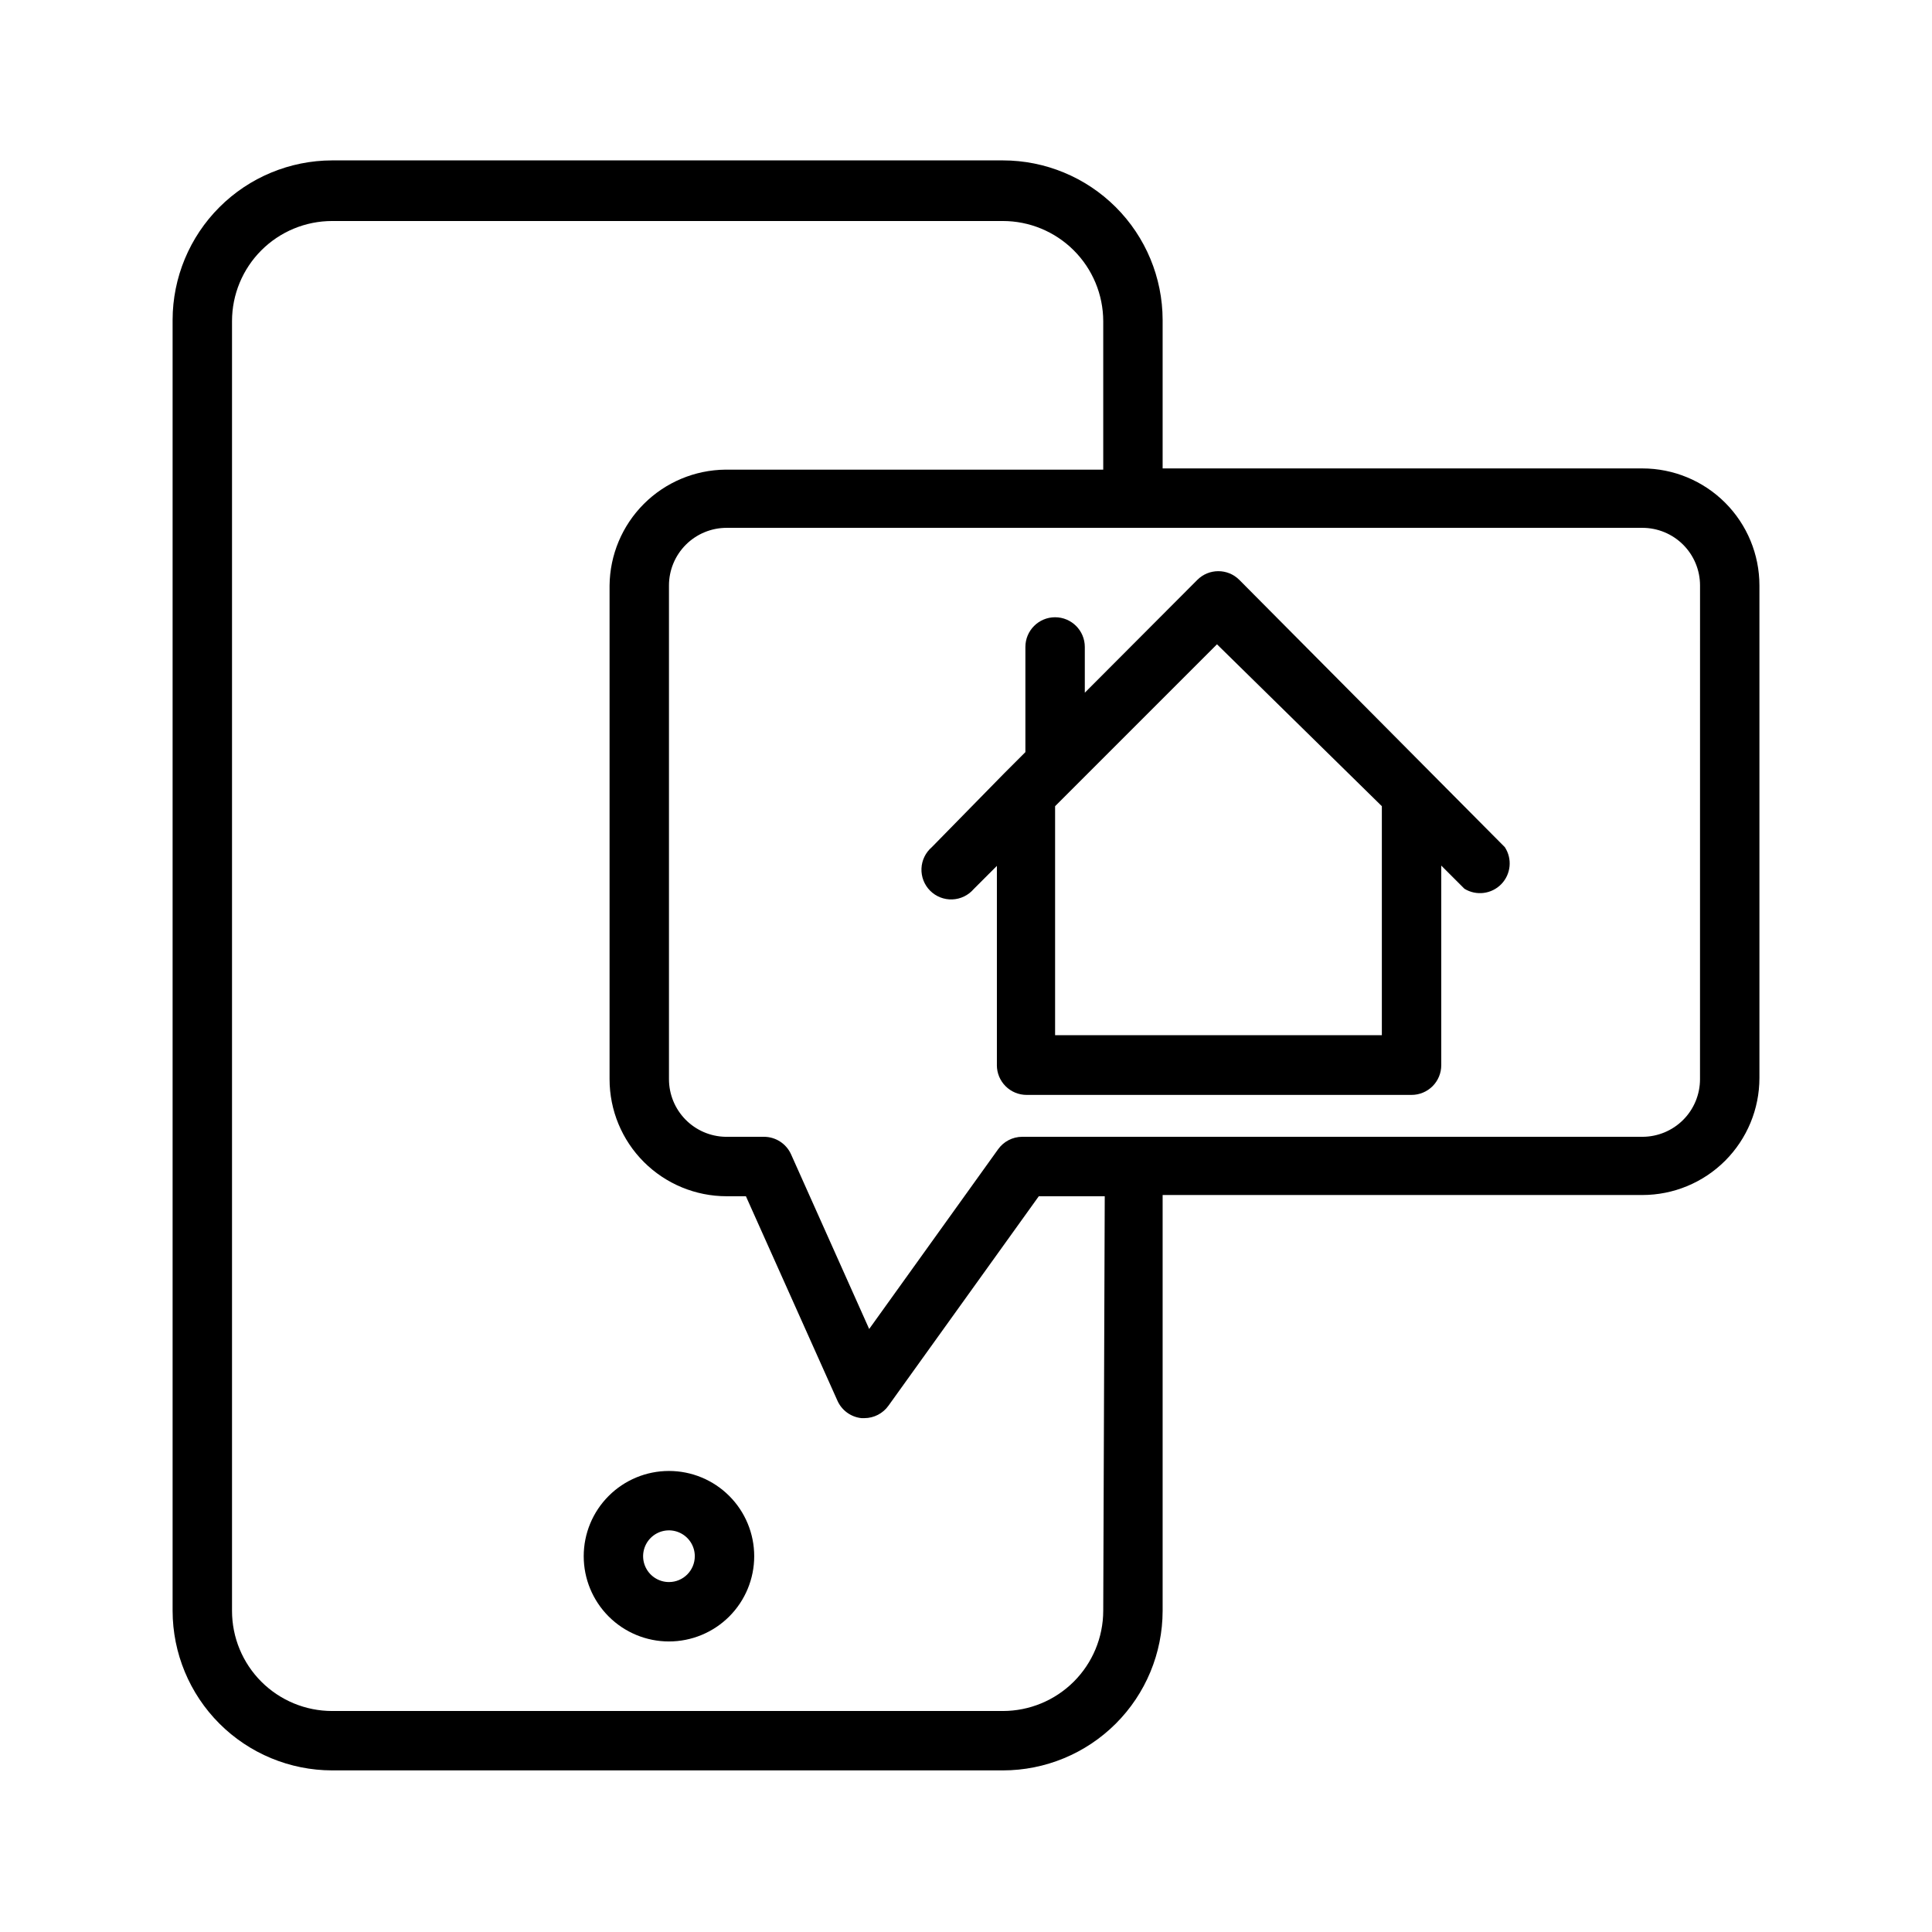
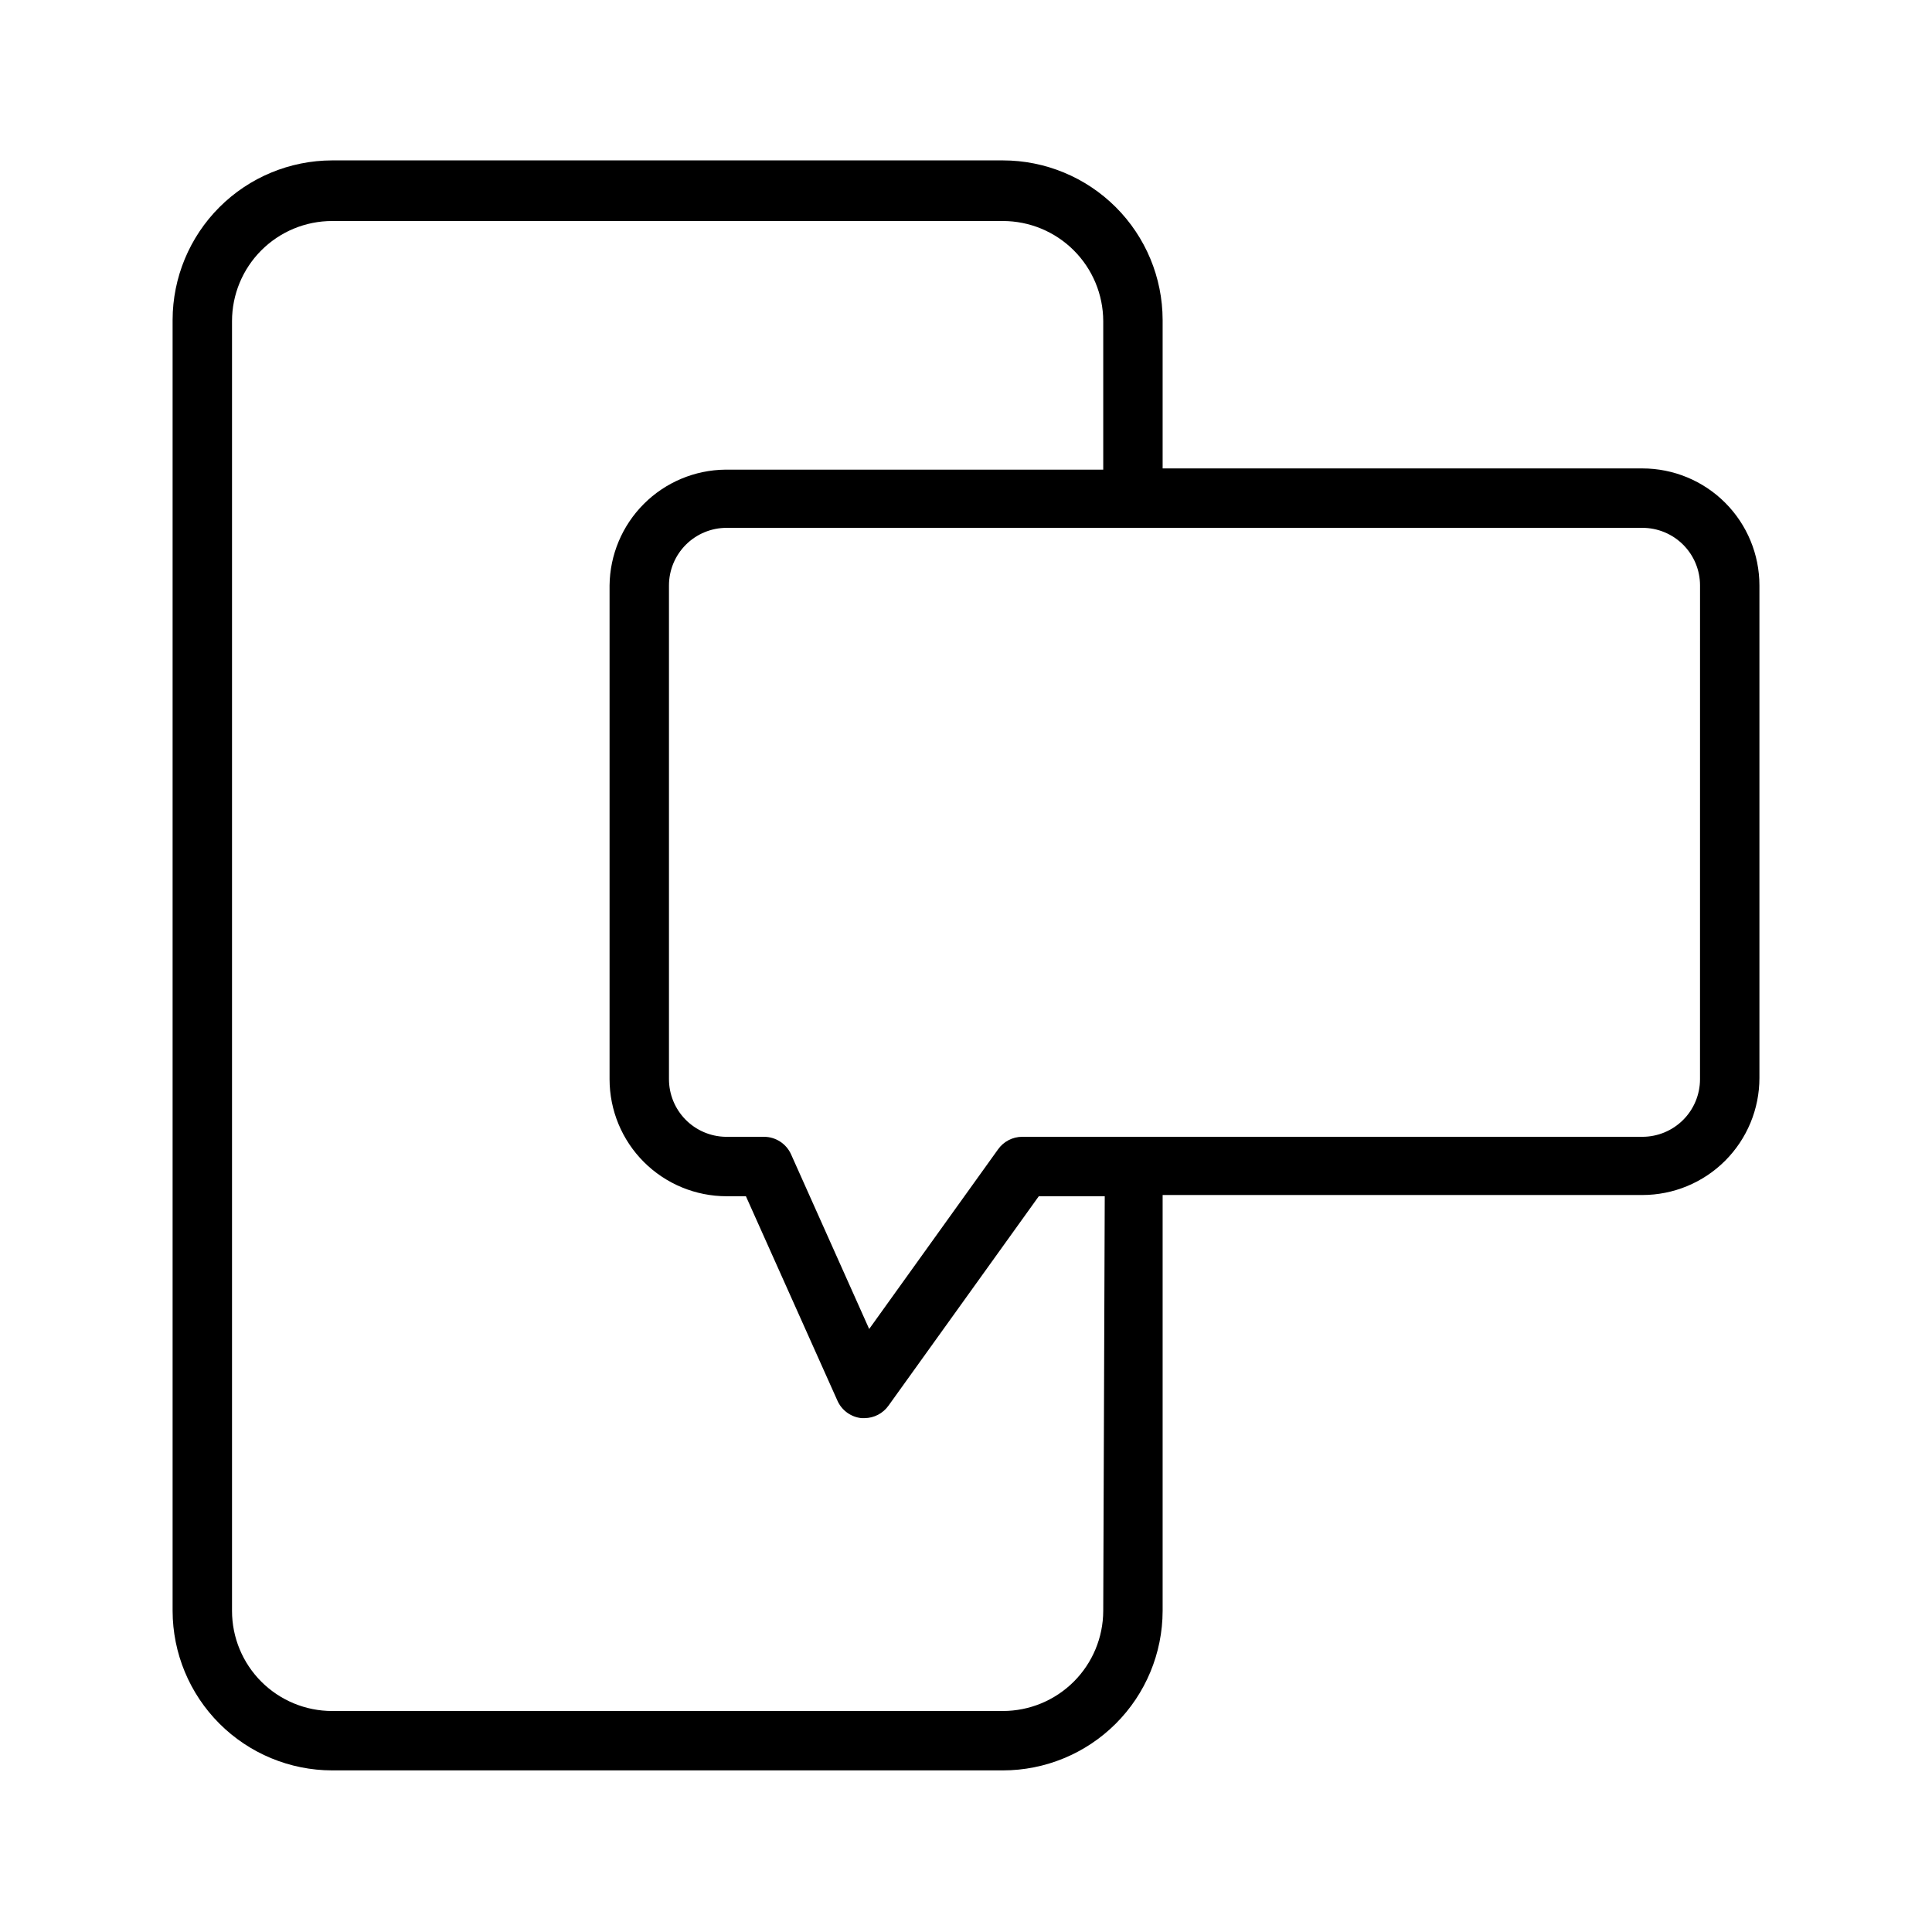
<svg xmlns="http://www.w3.org/2000/svg" fill="#000000" width="800px" height="800px" version="1.1" viewBox="144 144 512 512">
  <g>
-     <path d="m321.28 533.82c-5.992 0-11.738 2.379-15.973 6.617-4.238 4.234-6.617 9.98-6.617 15.973 0 5.992 2.379 11.738 6.617 15.977 4.234 4.238 9.98 6.617 15.973 6.617 5.992 0 11.738-2.379 15.977-6.617 4.238-4.238 6.617-9.984 6.617-15.977 0-5.992-2.379-11.738-6.617-15.973-4.238-4.238-9.984-6.617-15.977-6.617zm0 29.441c-2.769 0-5.266-1.672-6.328-4.231-1.059-2.559-0.473-5.504 1.484-7.461 1.961-1.961 4.906-2.547 7.465-1.484 2.559 1.059 4.227 3.555 4.227 6.324 0 3.785-3.062 6.852-6.848 6.852z" />
    <path d="m579.25 268.14h-127.14v-39.359c-0.02-11.219-4.488-21.969-12.43-29.895-7.941-7.926-18.703-12.379-29.918-12.379h-177.75c-11.203 0.023-21.945 4.484-29.867 12.406-7.922 7.922-12.383 18.664-12.402 29.867v342.12c0.02 11.207 4.481 21.945 12.402 29.871 7.922 7.922 18.664 12.383 29.867 12.402h177.75c11.215 0 21.977-4.449 29.918-12.375 7.941-7.926 12.41-18.68 12.43-29.898v-110.21h127.14c8.223 0 16.113-3.266 21.93-9.082 5.816-5.82 9.086-13.707 9.086-21.934v-130.52c0-8.223-3.269-16.113-9.086-21.93-5.816-5.816-13.707-9.086-21.93-9.086zm-142.88 302.76c-0.02 7.043-2.832 13.793-7.82 18.766-4.988 4.973-11.742 7.766-18.785 7.766h-177.75c-7.035 0-13.781-2.797-18.758-7.769-4.973-4.977-7.769-11.723-7.769-18.762v-341.8c0-7.035 2.797-13.785 7.769-18.758 4.977-4.977 11.723-7.773 18.758-7.773h177.75c7.043 0 13.797 2.793 18.785 7.766 4.988 4.973 7.801 11.723 7.82 18.766v39.359h-100.13c-8.117 0.082-15.879 3.344-21.617 9.082-5.738 5.742-9 13.5-9.082 21.617v130.84c0 8.227 3.266 16.113 9.082 21.93 5.816 5.816 13.707 9.086 21.934 9.086h5.117l24.246 54.16c1.141 2.578 3.57 4.348 6.375 4.644h0.789c2.531-0.012 4.906-1.242 6.375-3.309l39.832-55.496h17.477zm158.15-140.91v0.004c0 4.051-1.609 7.934-4.473 10.797-2.863 2.863-6.75 4.473-10.797 4.473h-164.37c-2.531 0.012-4.906 1.242-6.375 3.309l-34.164 47.625-20.703-46.289c-1.27-2.82-4.07-4.637-7.164-4.644h-10.234c-3.996-0.082-7.797-1.727-10.594-4.582-2.797-2.856-4.363-6.691-4.363-10.688v-130.84c0-4.047 1.609-7.934 4.473-10.797 2.867-2.863 6.75-4.473 10.801-4.473h242.7c4.047 0 7.934 1.609 10.797 4.473s4.473 6.75 4.473 10.797z" />
-     <path d="m472.42 297.66c-3.07-3.055-8.031-3.055-11.102 0l-29.832 29.91v-12.121c0-4.348-3.527-7.871-7.875-7.871-4.348 0-7.871 3.523-7.871 7.871v27.867l-5.512 5.512-19.285 19.68c-1.664 1.426-2.66 3.481-2.746 5.676-0.082 2.191 0.75 4.316 2.301 5.867 1.551 1.551 3.68 2.387 5.871 2.301 2.191-0.086 4.246-1.078 5.676-2.746l6.141-6.141v52.82l-0.004 0.004c0 2.086 0.832 4.09 2.309 5.566 1.477 1.473 3.477 2.305 5.566 2.305h102.02c2.09 0 4.09-0.832 5.566-2.305 1.477-1.477 2.305-3.481 2.305-5.566v-52.902l6.141 6.141c3.141 1.93 7.199 1.422 9.77-1.223 2.566-2.644 2.957-6.715 0.938-9.797zm37.785 120.68h-86.594v-60.691l42.902-42.902 43.691 42.902z" />
  </g>
</svg>